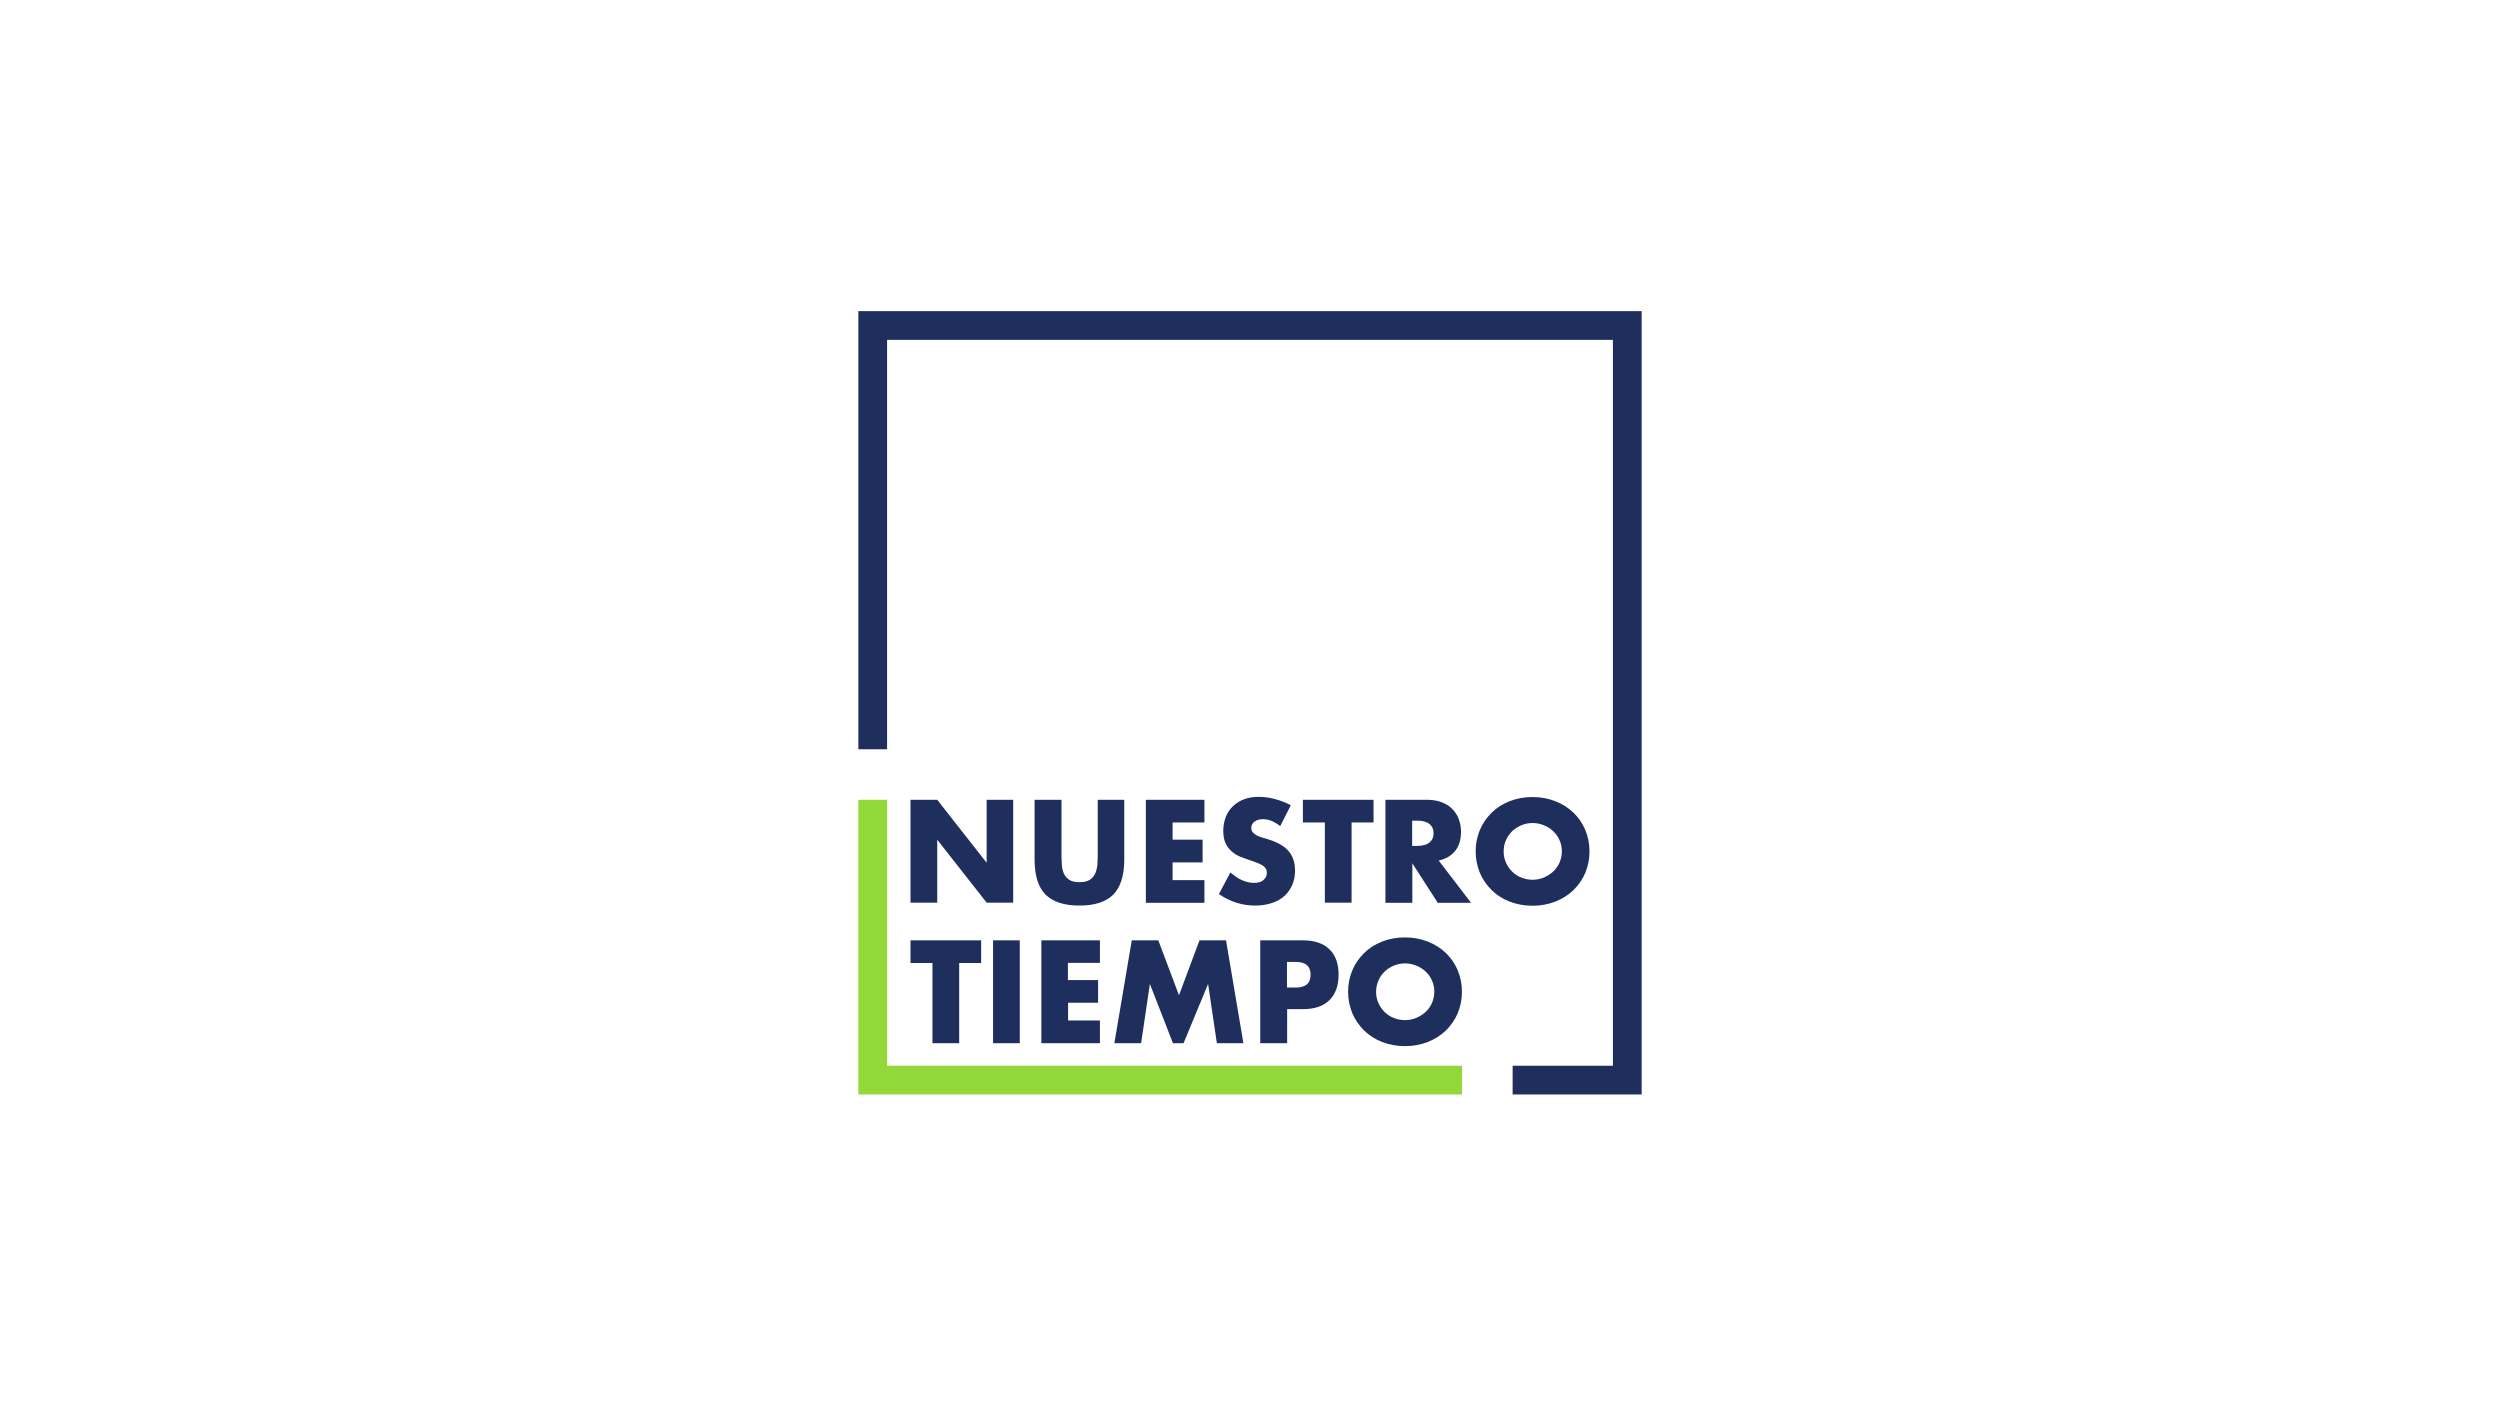
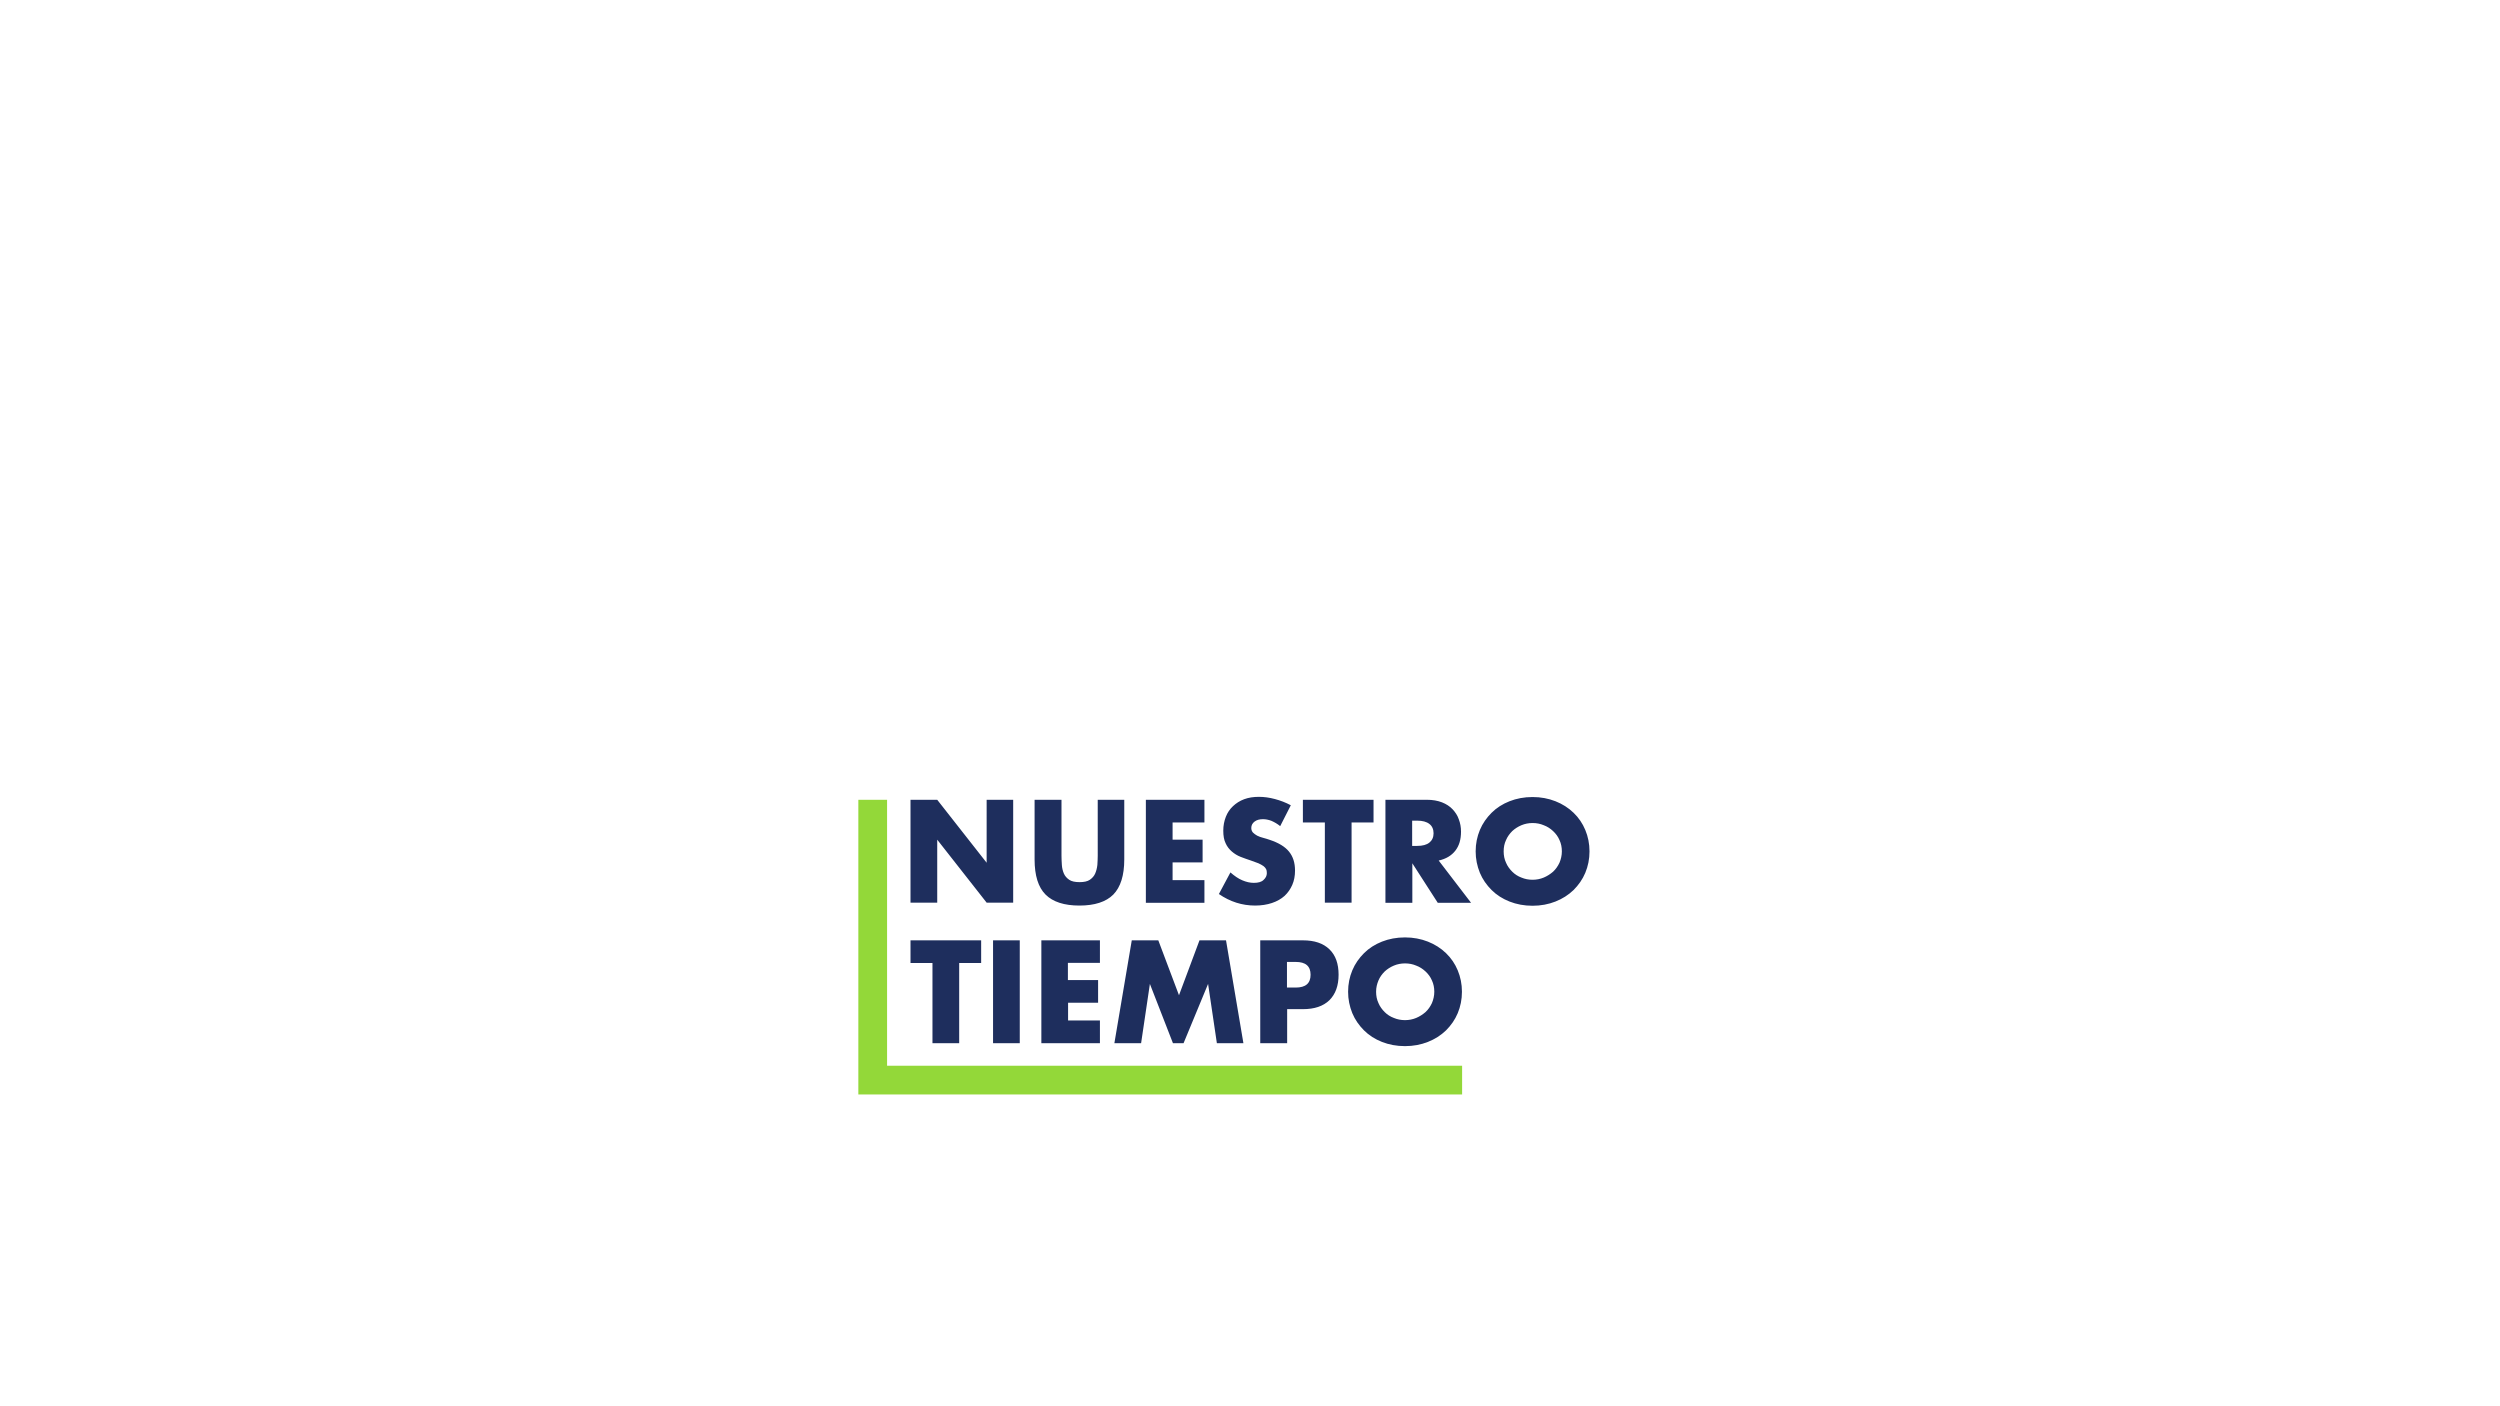
<svg xmlns="http://www.w3.org/2000/svg" id="Layer_1" viewBox="0 0 1366 768">
  <style>.st0{fill:#1e2e5d}.st1{fill:#93d839}</style>
-   <path class="st0" d="M897 598h-70.5v-15.7h54.8V185.7H484.7v223.7H469V170h428z" />
  <path class="st0" d="M497.5 493.3V437h14.6l27 34.4V437h14.5v56.2h-14.5l-27-34.4v34.4h-14.6zM580 437v30.6c0 1.6.1 3.3.2 5 .1 1.7.5 3.3 1.1 4.7.6 1.4 1.6 2.5 2.9 3.4 1.3.9 3.2 1.3 5.7 1.3 2.4 0 4.3-.4 5.6-1.3 1.3-.9 2.3-2 2.9-3.4.6-1.4 1-2.9 1.2-4.7.1-1.7.2-3.4.2-5V437h14.5v32.6c0 8.7-2 15.1-6 19.2-4 4-10.2 6-18.5 6s-14.5-2-18.5-6-6-10.4-6-19.2V437H580zm78.1 12.4h-17.4v9.4h16.4v12.4h-16.4v9.7h17.4v12.4h-32V437h32v12.4zm41.4 2c-1.6-1.3-3.2-2.2-4.8-2.9-1.6-.6-3.1-.9-4.6-.9-1.9 0-3.4.4-4.6 1.3-1.2.9-1.8 2.1-1.8 3.5 0 1 .3 1.8.9 2.5.6.6 1.4 1.2 2.3 1.7 1 .5 2.1.9 3.3 1.2 1.2.3 2.4.7 3.6 1.1 4.8 1.6 8.3 3.7 10.5 6.4 2.2 2.7 3.3 6.1 3.3 10.4 0 2.9-.5 5.5-1.5 7.8s-2.4 4.3-4.2 6c-1.9 1.7-4.2 3-6.9 3.9-2.7.9-5.8 1.4-9.2 1.4-7.1 0-13.7-2.1-19.8-6.3l6.3-11.8c2.2 1.9 4.3 3.4 6.5 4.3 2.1.9 4.2 1.4 6.3 1.4 2.4 0 4.2-.5 5.3-1.6 1.2-1.1 1.8-2.3 1.8-3.7 0-.8-.1-1.6-.4-2.2-.3-.6-.8-1.2-1.5-1.7s-1.6-1-2.7-1.5c-1.1-.4-2.5-.9-4.1-1.5-1.9-.6-3.7-1.3-5.6-2-1.8-.7-3.4-1.7-4.8-2.9s-2.6-2.7-3.4-4.5c-.9-1.8-1.3-4.1-1.3-6.9 0-2.8.5-5.3 1.4-7.6.9-2.3 2.2-4.2 3.9-5.8 1.7-1.6 3.7-2.9 6.1-3.8 2.4-.9 5.1-1.3 8.1-1.3 2.8 0 5.7.4 8.7 1.2 3 .8 5.9 1.9 8.7 3.4l-5.8 11.4zm39-2v43.8h-14.6v-43.8h-12V437h38.6v12.4h-12zm65.3 43.9h-18.2l-13.9-21.6v21.6H757V437h22.7c3.1 0 5.9.5 8.2 1.4 2.3.9 4.3 2.2 5.8 3.8 1.5 1.6 2.7 3.4 3.4 5.5.8 2.1 1.2 4.3 1.2 6.7 0 4.3-1 7.7-3.1 10.4s-5.1 4.5-9.1 5.4l17.7 23.1zm-32.2-31.1h2.8c2.9 0 5.1-.6 6.6-1.8 1.5-1.2 2.3-2.9 2.3-5.1s-.8-4-2.3-5.1c-1.5-1.2-3.8-1.8-6.6-1.8h-2.8v13.8zm34.7 3c0-4.2.8-8.1 2.3-11.7 1.5-3.6 3.7-6.7 6.4-9.4s6-4.8 9.8-6.3c3.8-1.5 8-2.3 12.6-2.3 4.5 0 8.7.8 12.5 2.3 3.8 1.5 7.1 3.6 9.9 6.3 2.8 2.7 4.9 5.8 6.4 9.4 1.5 3.6 2.3 7.5 2.3 11.7 0 4.2-.8 8.1-2.3 11.7-1.5 3.6-3.7 6.7-6.4 9.4-2.8 2.7-6.1 4.8-9.9 6.3-3.8 1.5-8 2.3-12.5 2.3-4.6 0-8.8-.8-12.6-2.3-3.8-1.5-7.1-3.6-9.8-6.3-2.7-2.7-4.9-5.8-6.4-9.4-1.5-3.7-2.3-7.6-2.3-11.7zm15.3 0c0 2.2.4 4.3 1.3 6.2.8 1.9 2 3.5 3.4 4.9 1.4 1.4 3.1 2.5 5 3.2 1.9.8 3.9 1.2 6.1 1.2 2.1 0 4.2-.4 6.1-1.2 1.9-.8 3.6-1.9 5.1-3.2 1.5-1.4 2.6-3 3.5-4.9.8-1.9 1.3-4 1.3-6.2s-.4-4.3-1.3-6.2c-.8-1.9-2-3.5-3.5-4.9-1.5-1.4-3.2-2.5-5.1-3.2-1.9-.8-3.9-1.2-6.1-1.2-2.1 0-4.2.4-6.1 1.2-1.9.8-3.6 1.9-5 3.2-1.4 1.4-2.6 3-3.4 4.9-.9 1.9-1.3 3.9-1.3 6.2zm-297.5 60.9V570h-14.6v-43.8h-12v-12.4h38.6v12.4h-12zm33.1-12.3V570h-14.6v-56.2h14.6zm43.7 12.3h-17.4v9.4H600v12.4h-16.4v9.7H601V570h-32v-56.2h32v12.3zm8 43.9l9.5-56.2h14.5l11.3 30 11.2-30h14.5l9.5 56.2h-14.5l-4.8-32.4-13.4 32.4h-5.8l-12.6-32.4-4.8 32.4h-14.6zm94.3 0h-14.6v-56.2h23.3c6.3 0 11.1 1.6 14.5 4.9 3.4 3.3 5 7.9 5 13.9s-1.7 10.6-5 13.9c-3.4 3.3-8.2 4.9-14.5 4.9h-8.6V570zm0-30.4h4.8c5.4 0 8.1-2.3 8.1-7s-2.7-7-8.1-7h-4.8v14zm33.4 2.3c0-4.2.8-8.1 2.3-11.7 1.5-3.6 3.7-6.7 6.4-9.4s6-4.8 9.8-6.3c3.8-1.5 8-2.3 12.6-2.3 4.5 0 8.7.8 12.5 2.3 3.8 1.5 7.1 3.6 9.9 6.3 2.8 2.7 4.9 5.8 6.4 9.4 1.5 3.6 2.3 7.5 2.3 11.7s-.8 8.1-2.3 11.7c-1.5 3.6-3.7 6.7-6.4 9.4-2.8 2.7-6.1 4.8-9.9 6.3-3.8 1.5-8 2.3-12.5 2.3-4.6 0-8.8-.8-12.6-2.3s-7.1-3.6-9.8-6.3c-2.7-2.7-4.9-5.8-6.4-9.4-1.5-3.7-2.3-7.6-2.3-11.7zm15.3 0c0 2.2.4 4.3 1.3 6.2.8 1.9 2 3.5 3.4 4.9 1.4 1.4 3.1 2.5 5 3.2 1.9.8 3.9 1.2 6.1 1.2 2.1 0 4.2-.4 6.1-1.2 1.9-.8 3.6-1.9 5.1-3.2 1.5-1.4 2.6-3 3.5-4.9.8-1.9 1.3-4 1.3-6.2s-.4-4.3-1.3-6.2c-.8-1.9-2-3.5-3.5-4.9-1.5-1.4-3.2-2.5-5.1-3.2-1.9-.8-3.9-1.2-6.1-1.2-2.1 0-4.2.4-6.1 1.2-1.9.8-3.6 1.9-5 3.2-1.4 1.4-2.6 3-3.4 4.9-.8 1.9-1.3 3.9-1.3 6.2z" />
  <path class="st1" d="M798.9 598H469V437h15.7v145.3h314.2z" />
</svg>